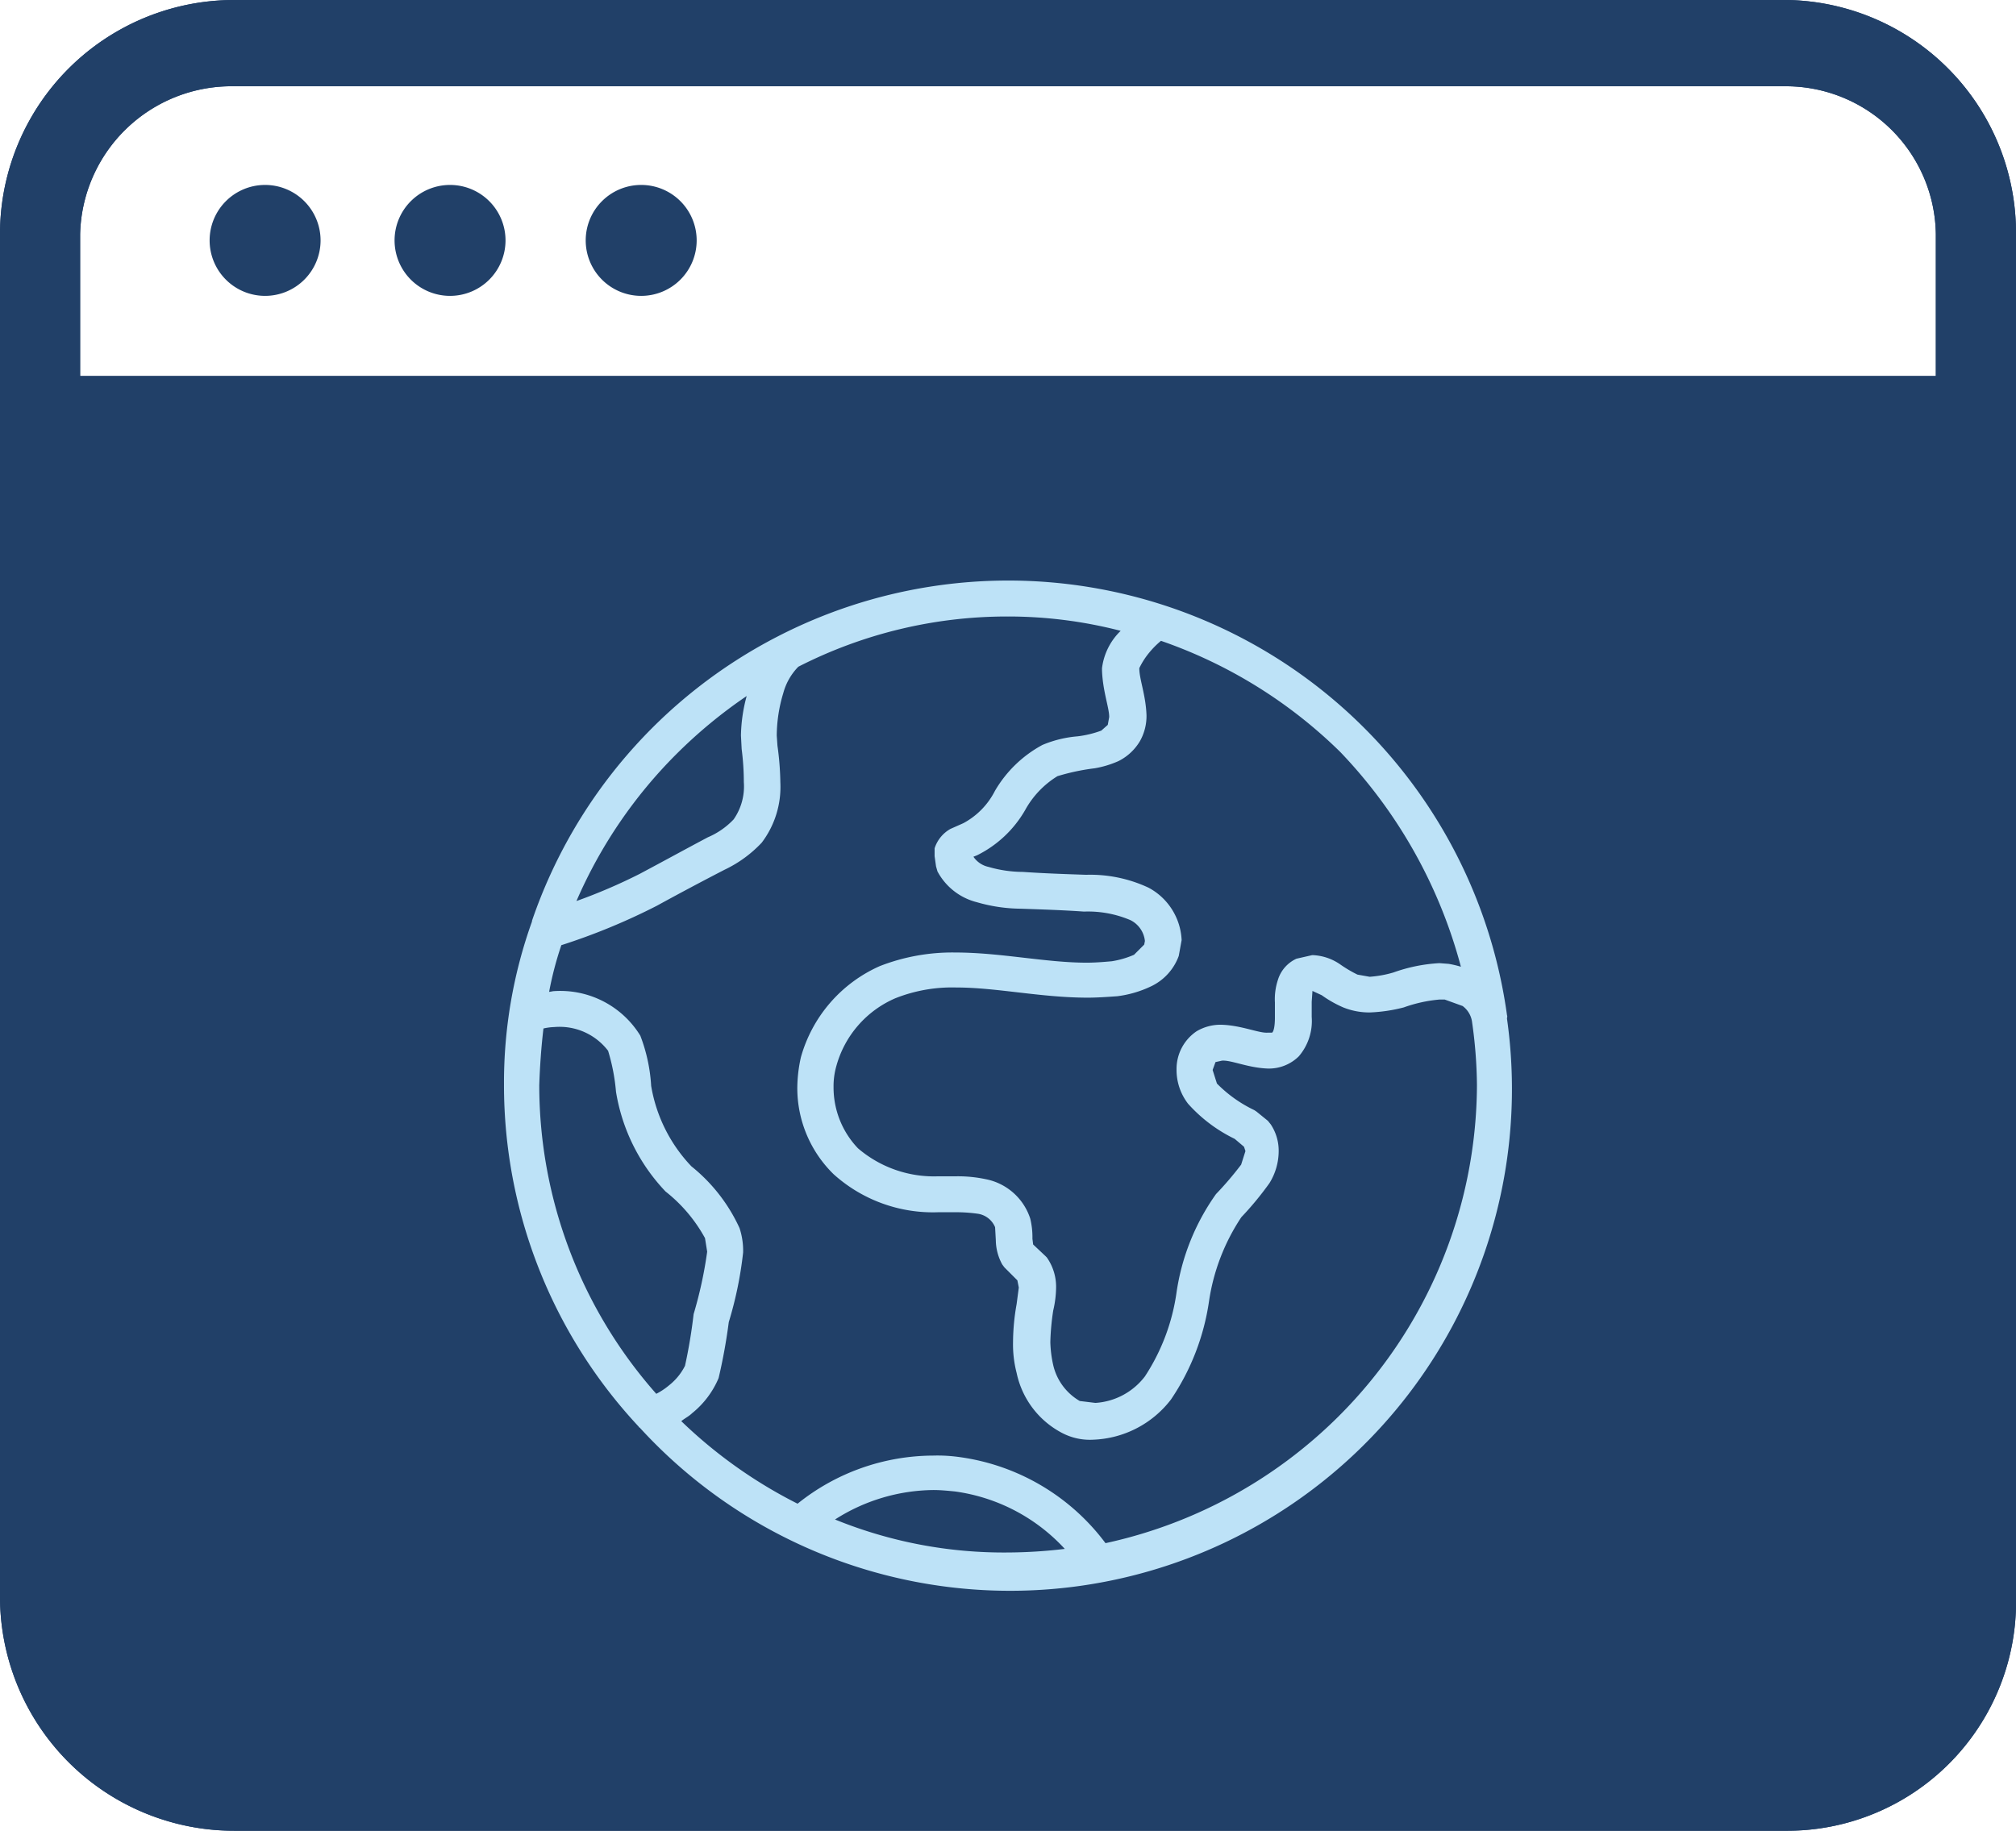
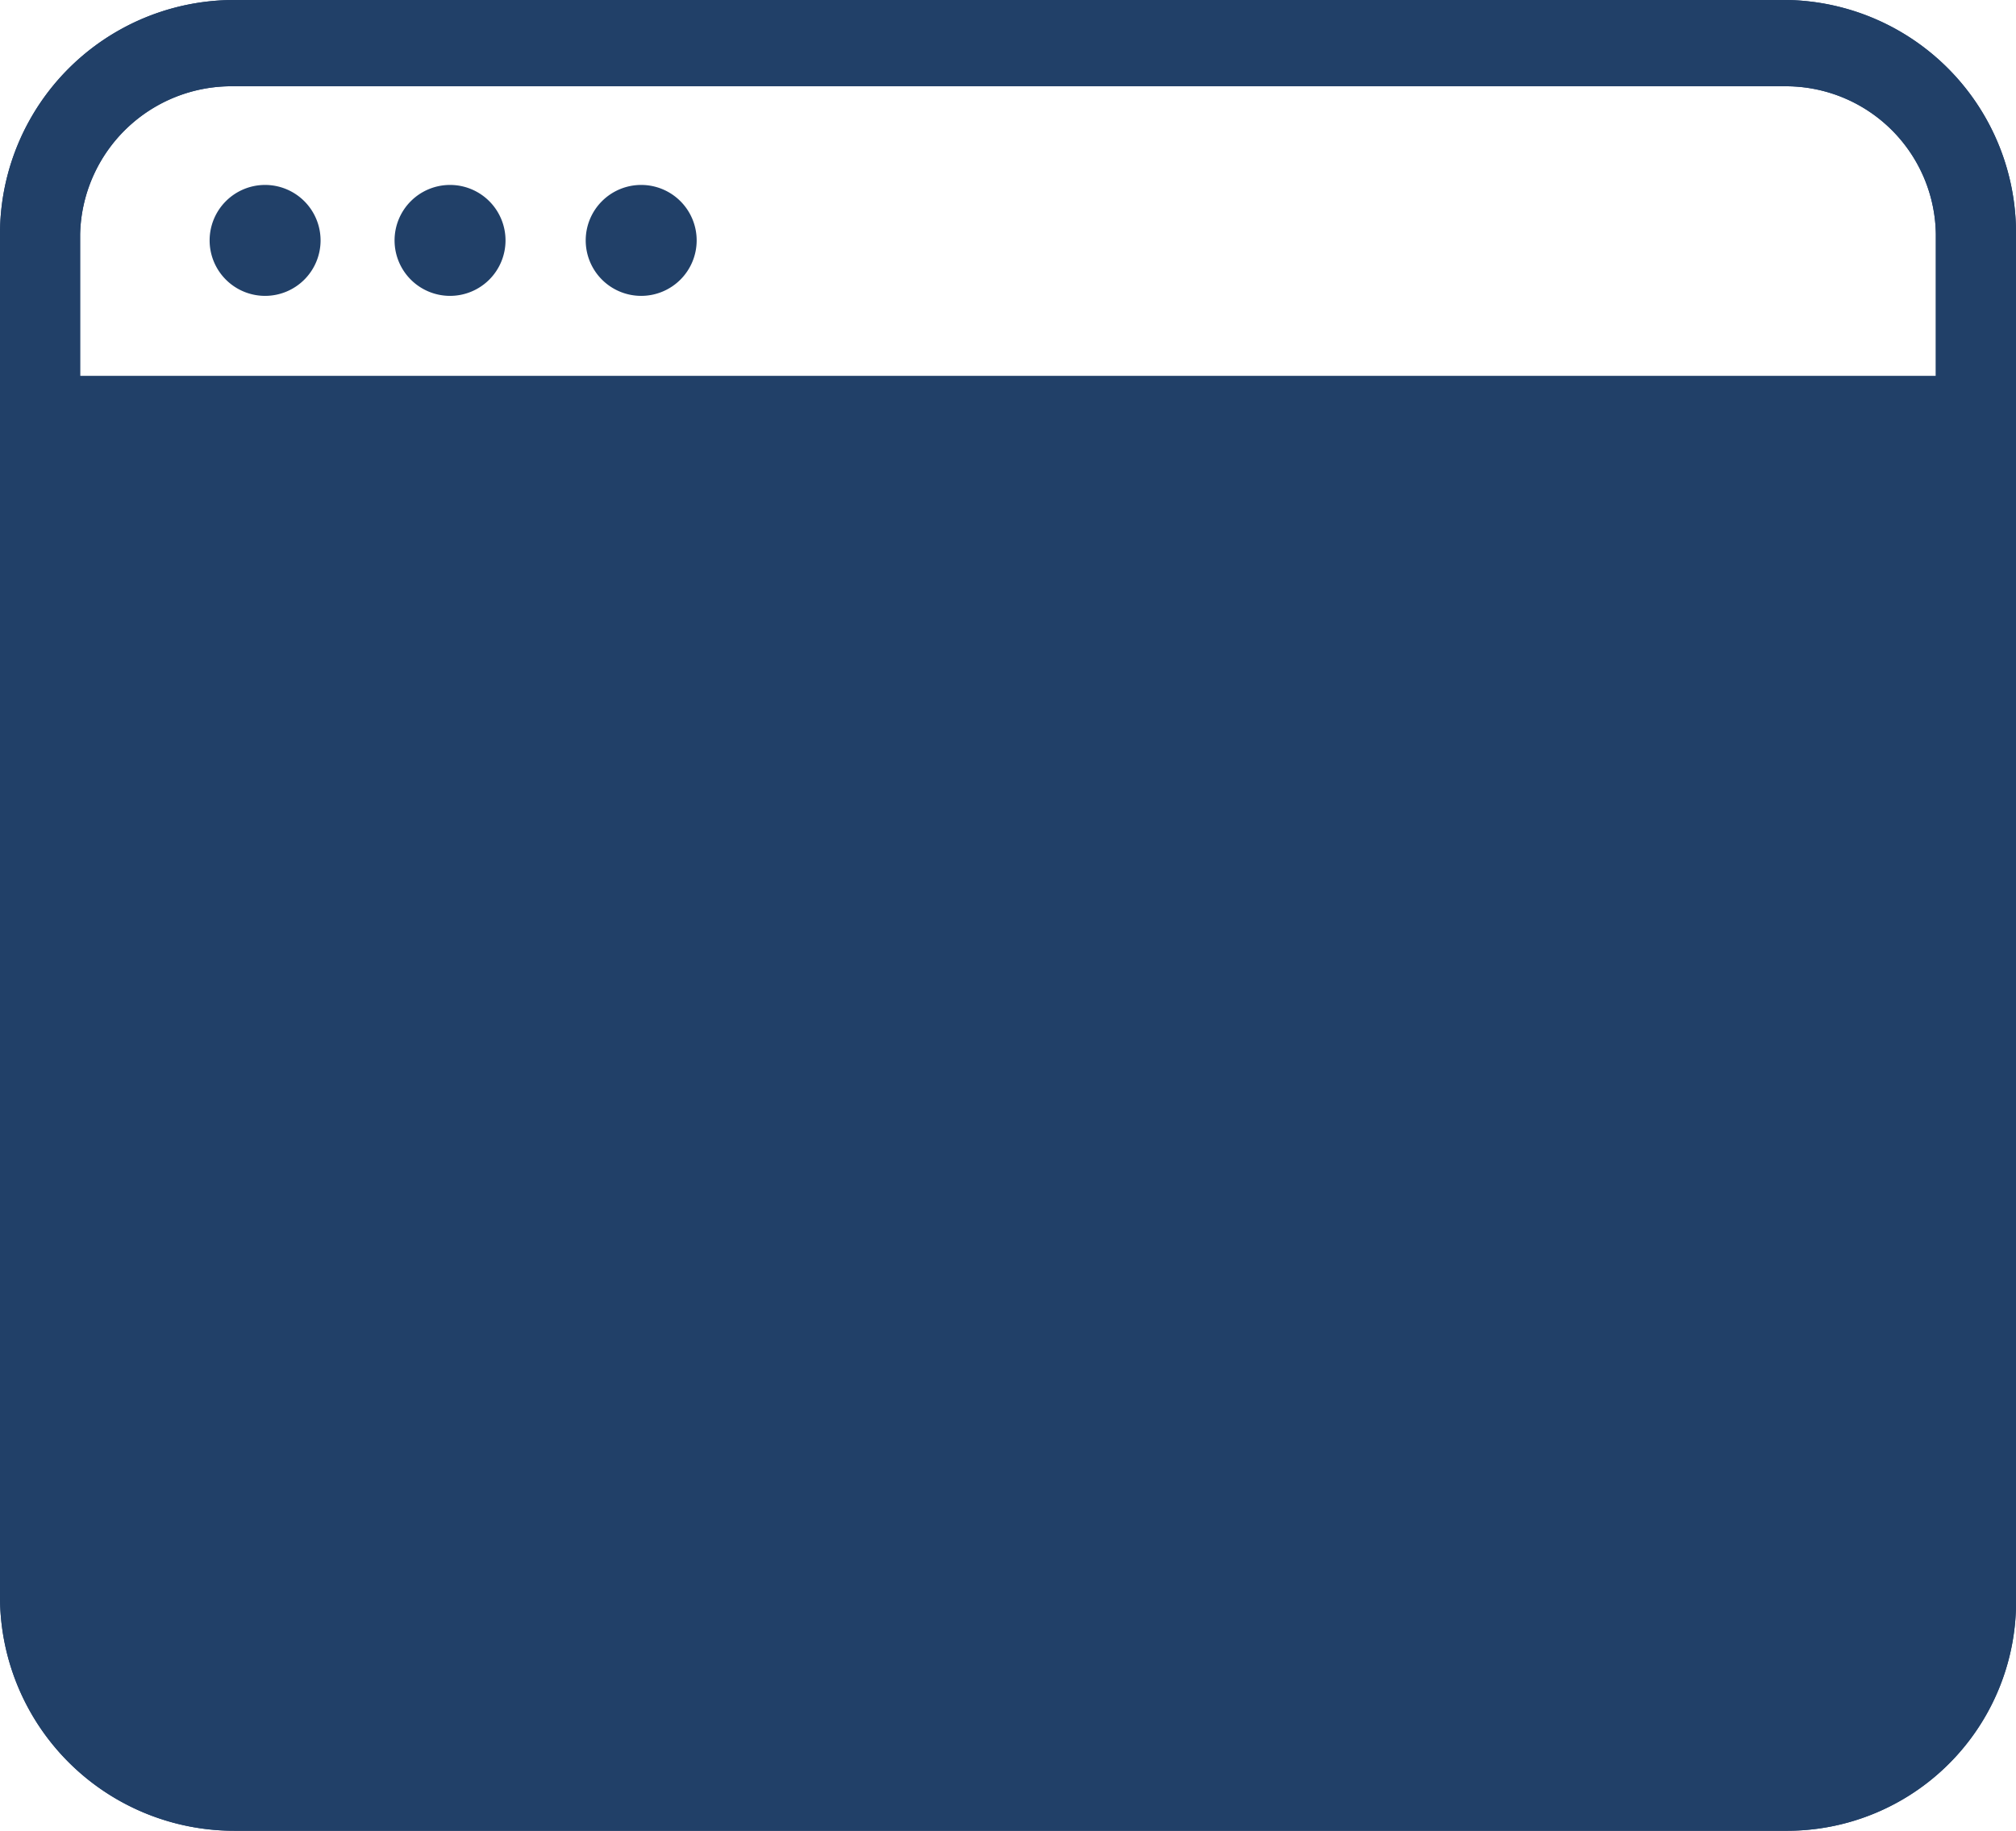
<svg xmlns="http://www.w3.org/2000/svg" width="59.453" height="54" viewBox="0 0 59.453 54">
  <g id="Gruppe_1769" data-name="Gruppe 1769" transform="translate(-1057 -3573)">
    <g id="Gruppe_1733" data-name="Gruppe 1733" transform="translate(459.999 200)">
      <g id="Gruppe_1731" data-name="Gruppe 1731" transform="translate(10.715 2697.801)">
        <g id="Gruppe_1727" data-name="Gruppe 1727" transform="translate(586.286 675.199)">
          <path id="Pfad_8440" data-name="Pfad 8440" d="M81.957,30.27h45.817a6.87,6.87,0,0,1,6.727,6.909V77.361a6.753,6.753,0,0,1-6.727,6.909H81.957a6.906,6.906,0,0,1-6.909-6.909V37.179A6.906,6.906,0,0,1,81.957,30.27ZM77.411,41.361h54.726V37.179a4.424,4.424,0,0,0-4.363-4.364H81.956a4.465,4.465,0,0,0-4.545,4.364Z" transform="translate(-75.048 -30.27)" fill="#214068" />
          <path id="Pfad_8441" data-name="Pfad 8441" d="M185.943,82.358a1.636,1.636,0,1,1-1.636-1.636,1.636,1.636,0,0,1,1.636,1.636" transform="translate(-171.035 -75.267)" fill="#214068" fill-rule="evenodd" />
          <path id="Pfad_8442" data-name="Pfad 8442" d="M135.493,82.358a1.636,1.636,0,1,1-1.636-1.636,1.637,1.637,0,0,1,1.636,1.636" transform="translate(-126.039 -75.267)" fill="#214068" fill-rule="evenodd" />
          <path id="Pfad_8443" data-name="Pfad 8443" d="M238.073,82.358a1.636,1.636,0,1,1-1.636-1.636,1.636,1.636,0,0,1,1.636,1.636" transform="translate(-217.528 -75.267)" fill="#214068" fill-rule="evenodd" />
        </g>
        <path id="Pfad_8478" data-name="Pfad 8478" d="M81.957,30.27h45.817a6.87,6.87,0,0,1,6.727,6.909V77.361a6.753,6.753,0,0,1-6.727,6.909H81.957a6.906,6.906,0,0,1-6.909-6.909V37.179A6.906,6.906,0,0,1,81.957,30.27ZM77.411,41.361h54.726V37.179a4.424,4.424,0,0,0-4.363-4.364H81.956a4.465,4.465,0,0,0-4.545,4.364Z" transform="translate(511.238 644.929)" fill="#214068" />
      </g>
    </g>
    <g id="noun_Sustainability_3578593" transform="translate(-1886.729 3773.424)">
      <g id="Gruppe_497" data-name="Gruppe 497" transform="translate(2958.592 -183.3)">
-         <path id="Pfad_1025" data-name="Pfad 1025" d="M18.13,6.04h0Z" transform="translate(9.712 5.266)" fill="#bde2f7" />
-         <path id="Pfad_1026" data-name="Pfad 1026" d="M13.96,4.99Z" transform="translate(5.053 4.093)" fill="#bde2f7" />
        <path id="Pfad_1027" data-name="Pfad 1027" d="M11.69,9.05Z" transform="translate(2.517 8.629)" fill="#bde2f7" />
-         <path id="Pfad_1028" data-name="Pfad 1028" d="M13.82,2.96Z" transform="translate(4.896 1.825)" fill="#bde2f7" />
-         <path id="Pfad_1029" data-name="Pfad 1029" d="M34.558,13.509A14.847,14.847,0,0,0,13.047,2.351h0a14.821,14.821,0,0,0-7.241,8.384v.021a14.07,14.07,0,0,0-.826,4.806A14.759,14.759,0,0,0,8.939,25.641c.021.021.021.042.042.042A14.8,14.8,0,0,0,34.558,13.615c0-.021.021-.021,0-.042C34.579,13.552,34.558,13.53,34.558,13.509ZM33.2,12.091a2.887,2.887,0,0,0-.36-.085l-.275-.021a4.786,4.786,0,0,0-1.355.275,3.277,3.277,0,0,1-.7.127l-.36-.064a3.708,3.708,0,0,1-.508-.3,1.529,1.529,0,0,0-.826-.275l-.466.106h0a1.013,1.013,0,0,0-.55.635,1.809,1.809,0,0,0-.085.656v.445c0,.275-.042.423-.085.445h-.127c-.254.021-.762-.212-1.355-.233a1.385,1.385,0,0,0-.741.191h0a1.342,1.342,0,0,0-.593,1.122,1.632,1.632,0,0,0,.339,1.016,4.432,4.432,0,0,0,1.376,1.037l.275.233.042.127-.127.4h0a9.747,9.747,0,0,1-.741.868,6.663,6.663,0,0,0-1.164,2.9,6.054,6.054,0,0,1-.932,2.477h0a1.993,1.993,0,0,1-1.461.783L21.96,24.9h0a1.654,1.654,0,0,1-.783-1.059,3.488,3.488,0,0,1-.085-.678,7.25,7.25,0,0,1,.085-.932,3.111,3.111,0,0,0,.085-.678,1.5,1.5,0,0,0-.275-.889l-.042-.042-.36-.339-.021-.169a2.331,2.331,0,0,0-.064-.593,1.728,1.728,0,0,0-1.313-1.164,3.962,3.962,0,0,0-.847-.085h-.55a3.442,3.442,0,0,1-2.371-.826h0a2.6,2.6,0,0,1-.72-1.8,2.186,2.186,0,0,1,.085-.635,3.06,3.06,0,0,1,1.736-1.99,4.537,4.537,0,0,1,1.8-.318c1.186,0,2.5.3,3.875.3.275,0,.572-.021.868-.042h0a3.236,3.236,0,0,0,1.016-.3,1.594,1.594,0,0,0,.8-.889h0l.085-.466a1.846,1.846,0,0,0-.974-1.546,4.055,4.055,0,0,0-1.842-.381h0c-.614-.021-1.249-.042-1.863-.085h0a3.67,3.67,0,0,1-1.016-.148.72.72,0,0,1-.445-.3l.106-.042h0a3.347,3.347,0,0,0,1.419-1.334,2.7,2.7,0,0,1,.953-1h0a6.434,6.434,0,0,1,1.1-.233,2.933,2.933,0,0,0,.7-.212,1.531,1.531,0,0,0,.635-.593,1.506,1.506,0,0,0,.191-.762c-.021-.593-.212-1.059-.212-1.376V3.283a2.22,2.22,0,0,1,.3-.466,2.555,2.555,0,0,1,.339-.339A14.125,14.125,0,0,1,29.646,5.76,14.566,14.566,0,0,1,33.2,12.091ZM10.083,5.8a14.317,14.317,0,0,1,2.054-1.694,4.691,4.691,0,0,0-.169,1.164l.021.4a7.773,7.773,0,0,1,.064.974,1.7,1.7,0,0,1-.3,1.1,2.27,2.27,0,0,1-.762.529h0c-.678.36-1.334.72-2.011,1.08h0a16.288,16.288,0,0,1-1.863.8A13.971,13.971,0,0,1,10.083,5.8ZM6.144,13.912a1.634,1.634,0,0,1,.318-.042,1.8,1.8,0,0,1,1.588.7,5.786,5.786,0,0,1,.233,1.207,5.553,5.553,0,0,0,1.461,2.943,4.494,4.494,0,0,1,1.164,1.376h0l.064.4a12.345,12.345,0,0,1-.4,1.842,15.137,15.137,0,0,1-.254,1.524h0a1.716,1.716,0,0,1-.466.572,1.988,1.988,0,0,1-.381.254,13.747,13.747,0,0,1-3.451-9.1C6.039,15.013,6.081,14.441,6.144,13.912Zm8.6,14.482a5.469,5.469,0,0,1,2.9-.868c.212,0,.423.021.635.042h0a5.387,5.387,0,0,1,3.239,1.694,14.476,14.476,0,0,1-1.673.106A13.193,13.193,0,0,1,14.74,28.394ZM29.6,25.345a13.919,13.919,0,0,1-6.881,3.748A6.465,6.465,0,0,0,18.4,26.552h0a4.6,4.6,0,0,0-.762-.042,6.412,6.412,0,0,0-4,1.419,14.012,14.012,0,0,1-3.43-2.435c.106-.085.233-.148.318-.233a2.649,2.649,0,0,0,.783-1.037,16.339,16.339,0,0,0,.3-1.651,11.237,11.237,0,0,0,.423-2.054,2.122,2.122,0,0,0-.106-.72h0a5,5,0,0,0-1.419-1.821h0A4.518,4.518,0,0,1,9.32,15.605,4.92,4.92,0,0,0,9,14.123H9a2.77,2.77,0,0,0-2.541-1.313c-.042,0-.106.021-.148.021a10.108,10.108,0,0,1,.36-1.376A18.678,18.678,0,0,0,9.49,10.291h0c.656-.36,1.334-.72,1.99-1.059h0a3.641,3.641,0,0,0,1.1-.8h0a2.721,2.721,0,0,0,.55-1.778,8.592,8.592,0,0,0-.085-1.08l-.021-.3a4.369,4.369,0,0,1,.191-1.249,1.771,1.771,0,0,1,.445-.783,13.52,13.52,0,0,1,6.182-1.482,13.243,13.243,0,0,1,3.324.423l-.042.042a1.85,1.85,0,0,0-.508,1.059v.064c.021.614.212,1.1.212,1.376l-.042.233h0l-.191.169a3.05,3.05,0,0,1-.7.169,3.369,3.369,0,0,0-1.037.254,3.593,3.593,0,0,0-1.4,1.355,2.221,2.221,0,0,1-.932.953h0l-.381.169a1.01,1.01,0,0,0-.466.572V8.83l.042.3.042.148a1.819,1.819,0,0,0,1.164.91,4.771,4.771,0,0,0,1.292.191h0c.614.021,1.249.042,1.863.085h0a3.2,3.2,0,0,1,1.376.254h0a.777.777,0,0,1,.423.614l-.021.106-.3.3a2.67,2.67,0,0,1-.656.191h0c-.233.021-.487.042-.741.042-1.207,0-2.541-.3-3.875-.3a5.886,5.886,0,0,0-2.223.4,4.166,4.166,0,0,0-2.329,2.689,4.25,4.25,0,0,0-.106.889A3.552,3.552,0,0,0,14.7,18.21h0a4.373,4.373,0,0,0,3.091,1.122h.55a4.569,4.569,0,0,1,.593.042h0a.654.654,0,0,1,.529.4h0l.021.381a1.521,1.521,0,0,0,.191.72l.064.085.381.381.042.212-.064.487a6.5,6.5,0,0,0-.106,1.122,3.344,3.344,0,0,0,.106.91,2.6,2.6,0,0,0,1.355,1.778,1.769,1.769,0,0,0,.91.191,3.027,3.027,0,0,0,2.287-1.186,6.949,6.949,0,0,0,1.122-2.9,6.067,6.067,0,0,1,.953-2.477,9.321,9.321,0,0,0,.826-1,1.794,1.794,0,0,0,.275-.953,1.4,1.4,0,0,0-.233-.783l-.085-.106-.339-.275-.064-.042a3.889,3.889,0,0,1-1.1-.783l-.127-.4.085-.233.191-.042c.275-.021.762.212,1.355.233a1.256,1.256,0,0,0,.91-.36,1.6,1.6,0,0,0,.381-1.164v-.445l.021-.3v-.021h0l.275.127a3.384,3.384,0,0,0,.635.36h0a2.056,2.056,0,0,0,.783.148,4.68,4.68,0,0,0,1-.148,4.2,4.2,0,0,1,1.059-.233h.148l.529.191a.7.7,0,0,1,.275.445,13.849,13.849,0,0,1,.148,1.884A13.868,13.868,0,0,1,29.6,25.345Z" transform="translate(-4.98 -0.7)" fill="#bde2f7" />
        <path id="Pfad_1030" data-name="Pfad 1030" d="M12.31,9.59Z" transform="translate(3.209 9.232)" fill="#bde2f7" />
        <path id="Pfad_1031" data-name="Pfad 1031" d="M12.47,2.98Z" transform="translate(3.388 1.847)" fill="#bde2f7" />
        <path id="Pfad_1032" data-name="Pfad 1032" d="M12.78,12.58Z" transform="translate(3.734 12.573)" fill="#bde2f7" />
        <path id="Pfad_1033" data-name="Pfad 1033" d="M15.67,9.11Z" transform="translate(6.963 8.696)" fill="#bde2f7" />
        <path id="Pfad_1034" data-name="Pfad 1034" d="M14.3,12.12Z" transform="translate(5.433 12.059)" fill="#bde2f7" />
        <path id="Pfad_1035" data-name="Pfad 1035" d="M7.97,11.79Z" transform="translate(-1.639 11.69)" fill="#bde2f7" />
-         <path id="Pfad_1036" data-name="Pfad 1036" d="M7.23,9.21Z" transform="translate(-2.466 8.808)" fill="#bde2f7" />
        <path id="Pfad_1038" data-name="Pfad 1038" d="M17.96,15.24Z" transform="translate(9.522 15.545)" fill="#bde2f7" />
      </g>
    </g>
  </g>
</svg>